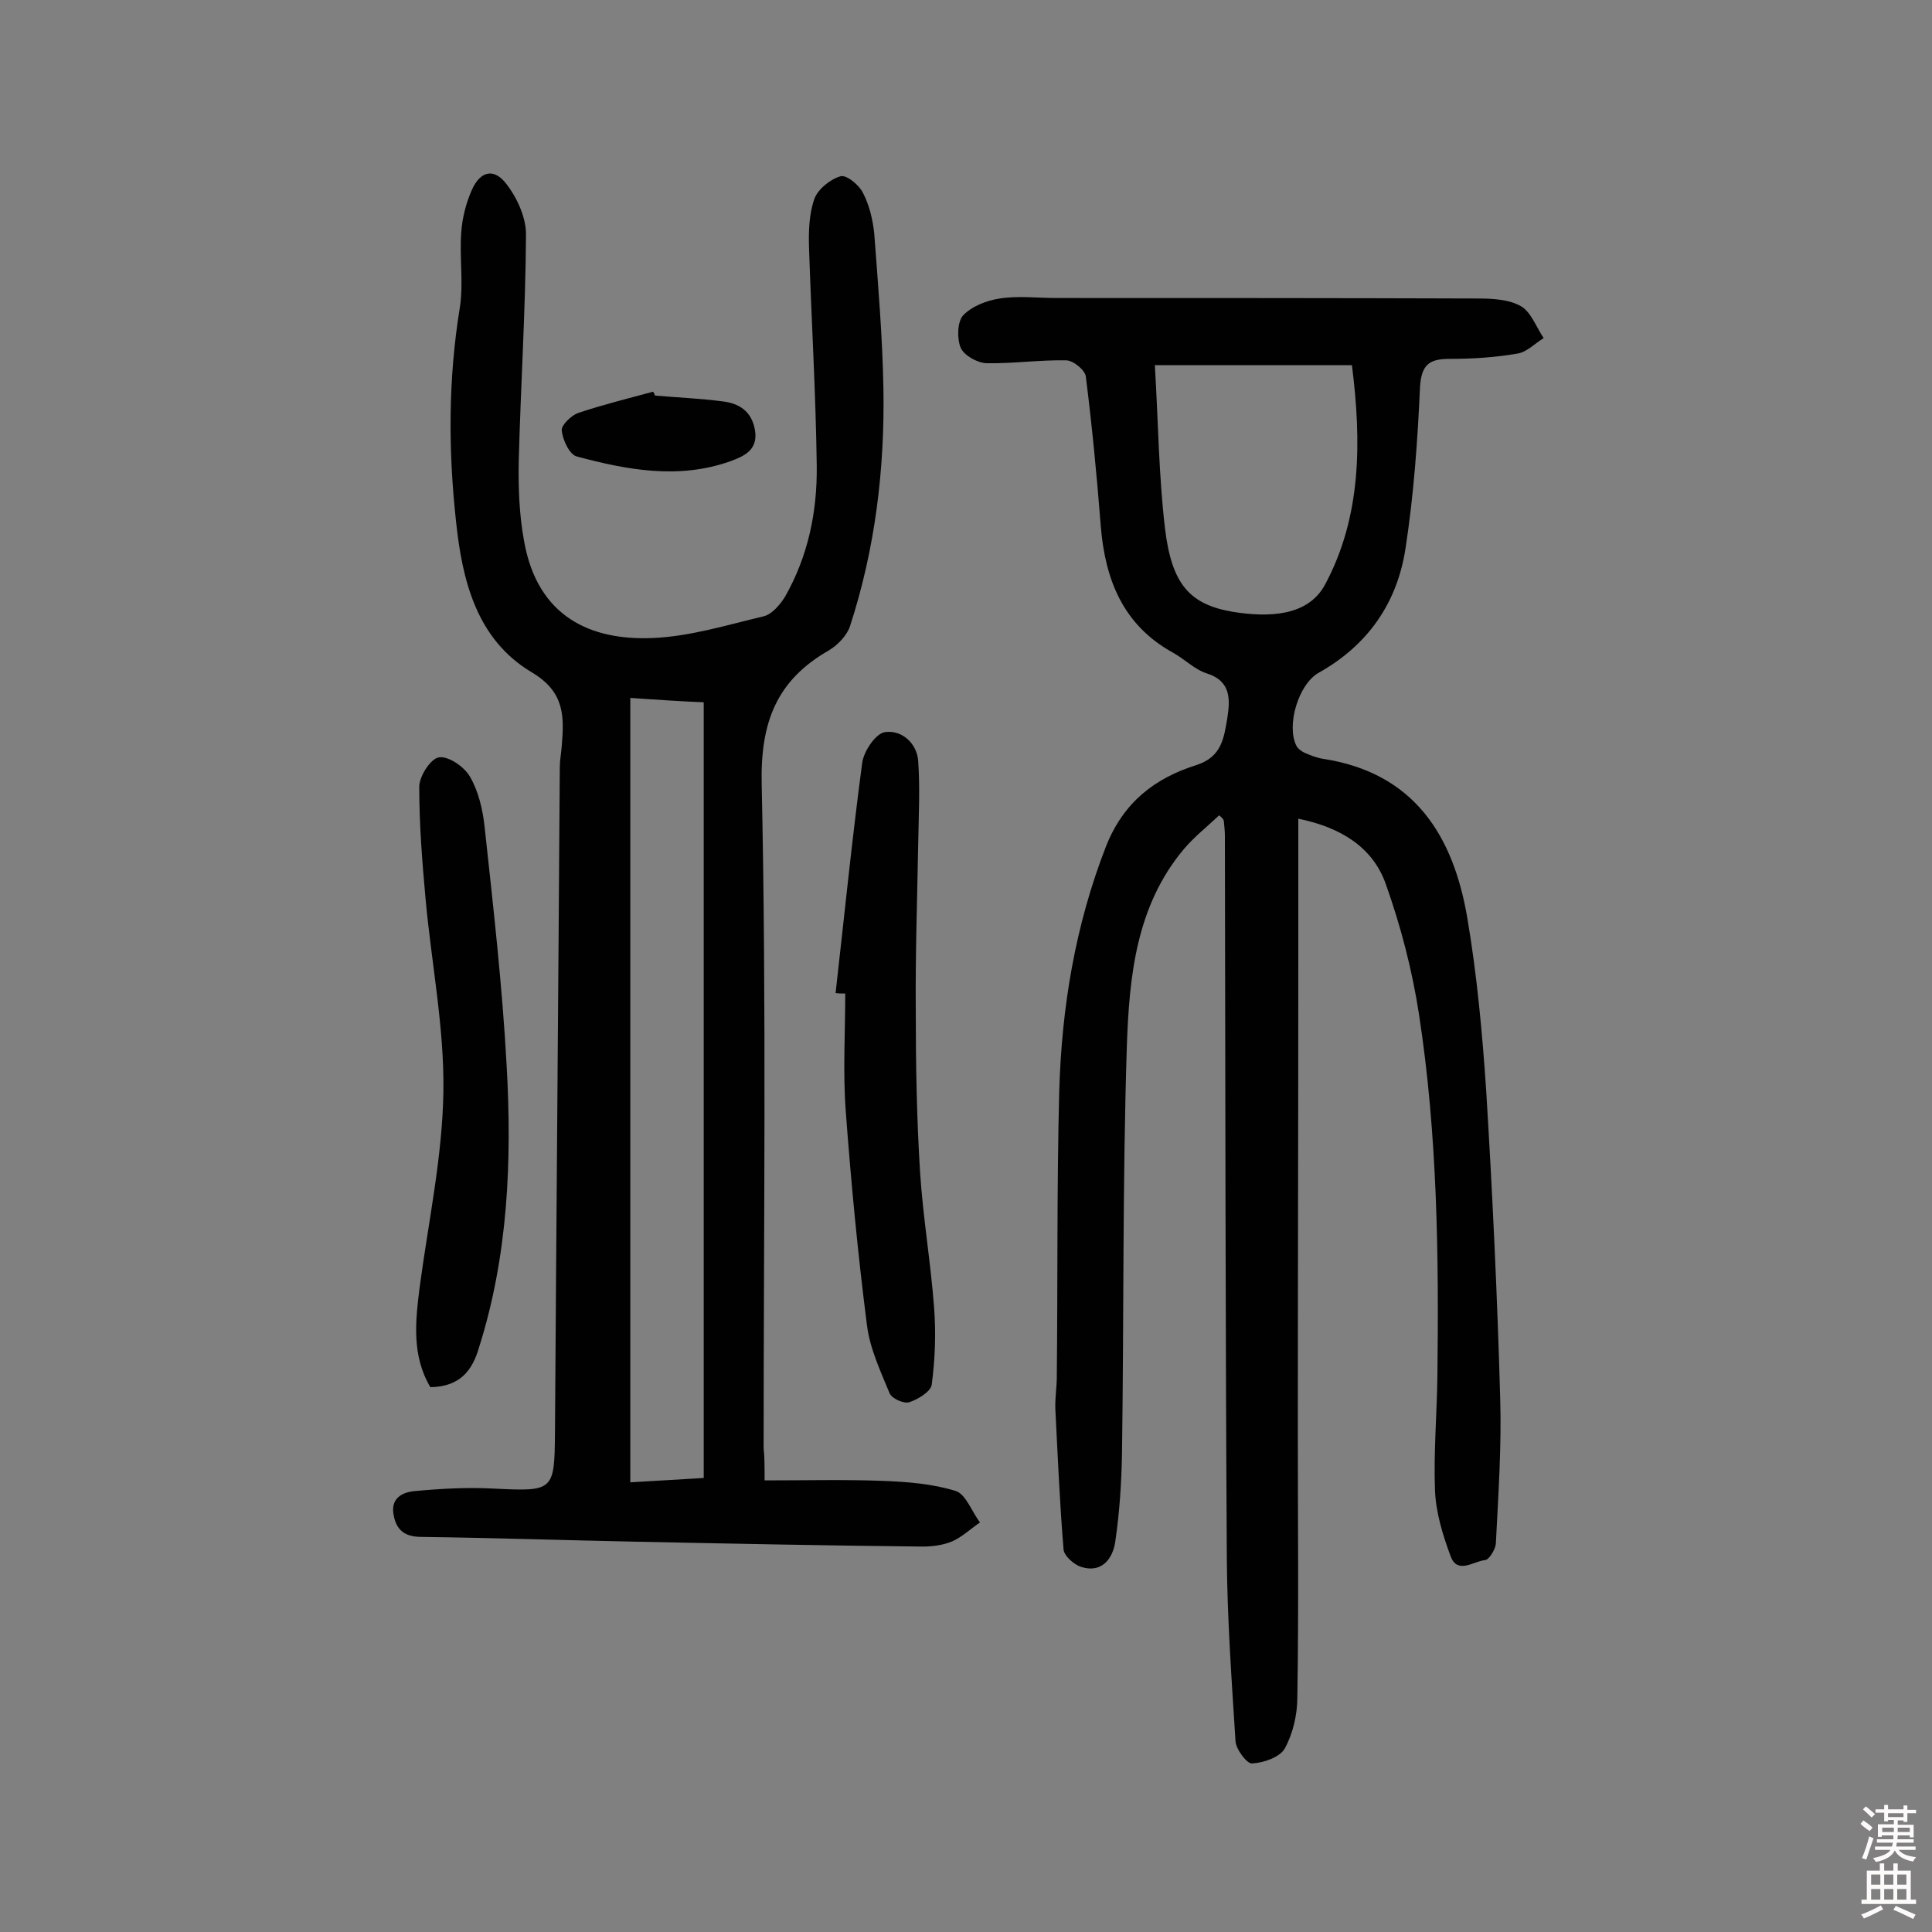
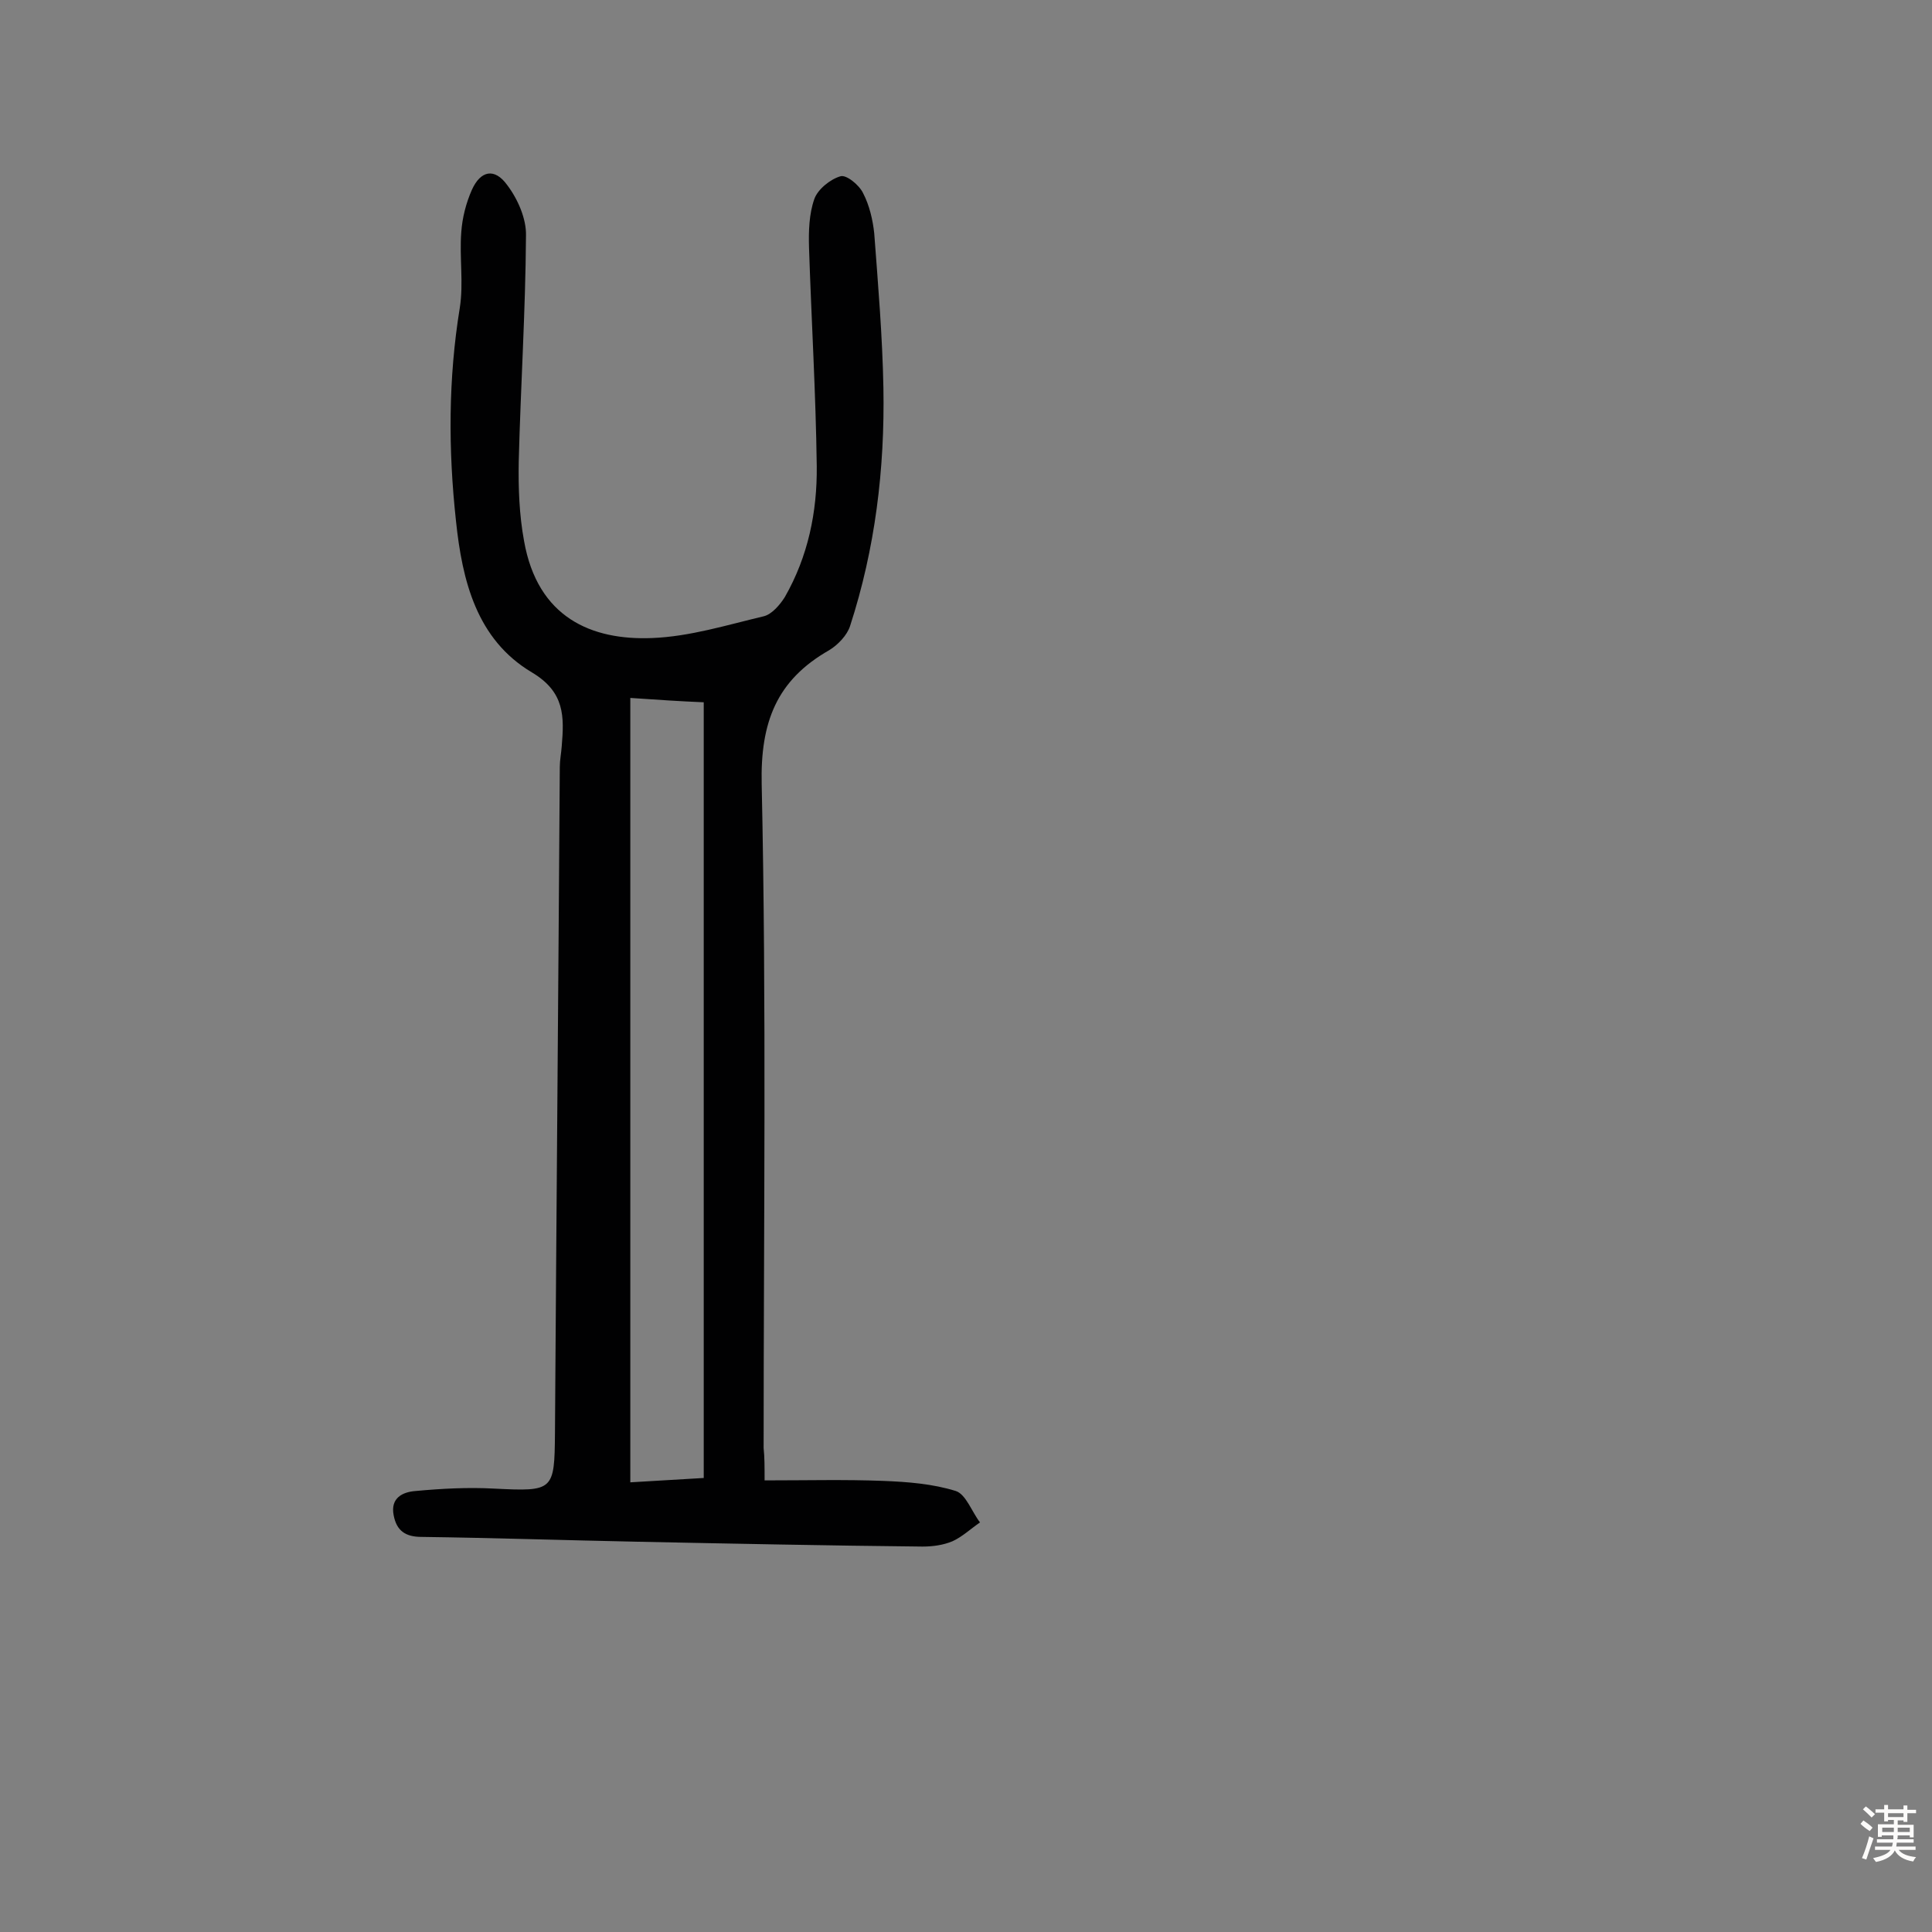
<svg xmlns="http://www.w3.org/2000/svg" enable-background="new 0 0 400 400" viewBox="0 0 400 400">
  <rect x="0" y="0" width="400" height="400" fill="#808080" stroke="none" />
  <g fill="#010102">
-     <path d="m252.4 168.8c-2.4 2.3-5.1 4.4-7.3 7-9.9 11.8-11.3 26.4-11.8 40.8-.9 28.1-.6 56.2-1 84.2-.1 6.1-.5 12.3-1.4 18.4-.5 3.5-2.8 6.6-7.1 5.2-1.5-.5-3.5-2.3-3.6-3.6-.8-9.6-1.2-19.3-1.7-29-.1-2.3.3-4.5.3-6.8.2-19.7 0-39.3.5-59 .5-17.4 3.3-34.4 9.7-50.8 3.6-9.1 10.1-14.1 18.7-16.8 5.3-1.7 5.7-5.7 6.4-9.7.6-3.9.8-7.7-4.3-9.3-2.5-.8-4.6-3-7-4.3-10.3-5.7-14-15.1-14.9-26.2-.8-10.3-1.8-20.7-3.1-31-.2-1.3-2.6-3.3-4.1-3.3-5.5-.1-11 .7-16.5.6-1.9-.1-4.6-1.6-5.3-3.2-.8-1.9-.7-5.4.5-6.7 1.8-1.9 4.9-3.1 7.6-3.5 3.8-.6 7.8-.1 11.7-.1 29.1 0 58.2 0 87.3.1 3 0 6.5.2 8.9 1.6 2.1 1.2 3.2 4.4 4.7 6.6-1.8 1.1-3.5 2.9-5.4 3.2-4.6.8-9.3 1.1-14 1.1-4.1 0-5.9 1-6.2 5.8-.5 11.2-1.3 22.4-3 33.4-1.7 11.3-7.8 20.1-18 25.8-4.2 2.4-6.7 10.9-4.6 15.1.3.6 1.1 1.2 1.8 1.5 1.2.5 2.4 1 3.7 1.2 18.9 2.9 27 15.9 29.9 33 2 11.8 3.1 23.8 3.9 35.7 1.3 21.2 2.3 42.4 2.9 63.7.3 10-.4 20.1-.9 30.1-.1 1.2-1.4 3.3-2.2 3.4-2.4.2-5.8 3.1-7.2-.9-1.6-4.3-3-8.9-3.2-13.5-.3-7.9.4-15.9.5-23.8.3-25 0-50-3.8-74.7-1.4-9.2-3.8-18.4-6.9-27.1-2.7-7.6-9.3-11.7-18.1-13.5v28.9c0 32.8-.1 65.6-.1 98.5 0 18.2.2 36.3-.1 54.5 0 3.6-.9 7.5-2.6 10.6-1 1.8-4.4 3-6.8 3.1-1 .1-3.3-2.9-3.4-4.6-.8-12.6-1.7-25.2-1.8-37.8-.3-49.9-.3-99.8-.4-149.6 0-1-.1-1.9-.2-2.9 0-.6-.5-1-1-1.4zm-13.3-93.2c.7 11.6.8 22.8 2.1 33.8 1.4 11.7 5.2 15.8 14.2 17.3 7.1 1.1 15.3 1 18.9-5.6 7.6-14.1 7.6-29.7 5.6-45.5-13.7 0-27 0-40.8 0z" />
    <path d="m158.3 306.5c8.7 0 16.6-.2 24.5.1 5.1.2 10.3.6 15.1 2.1 2.1.7 3.3 4.3 5 6.5-1.9 1.3-3.7 3-5.7 3.9-1.9.8-4.1 1.1-6.2 1.1-19.6-.2-39.3-.6-58.9-1-14.9-.3-29.8-.8-44.8-1-3.4 0-5.2-1.3-5.8-4.5-.7-3.6 1.9-4.8 4.5-5 5.4-.5 10.9-.8 16.3-.5 12.3.6 12.5.5 12.6-11.5.3-46 .7-91.9 1-137.9 0-1.4.3-2.9.4-4.3.5-6.1.7-11.2-6.2-15.3-11.4-6.8-14.4-18.9-15.7-31.4-1.6-14.7-1.6-29.4.8-44.1.8-5.1-.1-10.4.3-15.6.2-3 1-6.1 2.2-8.8 1.8-4 4.7-4.6 7.3-1 2.2 2.9 4 7 3.9 10.5-.1 15.6-1.1 31.1-1.5 46.7-.1 5.5.1 11.1 1.1 16.5 2.8 15.9 14 20.6 26.5 20.1 7.8-.3 15.5-2.7 23.1-4.5 1.7-.4 3.4-2.4 4.4-4 4.8-8.4 6.7-17.6 6.6-27.1-.2-15.1-1.1-30.1-1.6-45.2-.1-3.4 0-7 1.1-10.1.7-2 3.3-4.1 5.4-4.7 1.2-.4 3.9 1.8 4.7 3.5 1.3 2.5 2 5.5 2.3 8.3.8 10.7 1.7 21.3 1.9 32 .3 16.8-1.7 33.3-6.9 49.3-.6 1.9-2.5 3.9-4.3 5-10.9 6.2-14.3 14.9-14 27.8 1 45.8.4 91.6.4 137.4.2 1.9.2 3.8.2 6.7zm-27.8-162v162.4c5-.3 10.1-.6 15.2-.9 0-53.7 0-107 0-160.6-4.8-.2-9.4-.5-15.2-.9z" />
-     <path d="m173 205.6c1.8-15.9 3.4-31.8 5.5-47.6.3-2.4 2.7-6 4.6-6.4 3.5-.6 6.7 2.2 7 5.9.4 5.7.1 11.6 0 17.3-.2 11.5-.6 23-.5 34.5 0 11.2.2 22.4.9 33.5.6 9.3 2.2 18.6 2.9 28 .4 5.3.2 10.6-.5 15.9-.2 1.4-2.8 3-4.6 3.6-1.1.4-3.6-.7-4.1-1.8-1.9-4.6-4.1-9.3-4.7-14.1-1.9-14.8-3.3-29.6-4.4-44.4-.6-8.1-.1-16.2-.1-24.3-.7 0-1.4 0-2-.1z" />
-     <path d="m89.1 287.2c-3.9-6.6-3.1-13.7-2.2-20.8 1.8-13.5 4.7-26.9 4.9-40.4.2-13.3-2.5-26.7-3.7-40-.7-7.7-1.3-15.4-1.3-23.1 0-2.2 2.4-5.9 4.1-6.1 1.9-.3 5.2 1.9 6.4 4 1.7 2.9 2.6 6.6 3 10.1 1.8 16.6 3.7 33.2 4.6 49.8 1.1 19.6.3 39.2-5.7 58.2-1.4 4.9-4 8.2-10.1 8.3z" />
-     <path d="m135.6 81.9c4.7.4 9.4.6 14 1.2 3.4.4 6 2 6.7 5.9.7 4.1-2.1 5.4-5.1 6.5-10.7 3.8-21.4 1.8-31.8-1-1.5-.4-2.9-3.4-3.1-5.4-.1-1.1 2-3.1 3.4-3.6 5.1-1.7 10.3-3 15.5-4.4.2.2.3.5.4.8z" />
+     <path d="m173 205.6z" />
  </g>
  <path d="m385.2 377.6.6-.7c.6.4 1.3.9 1.9 1.5l-.6.7c-.8-.5-1.4-1-1.9-1.5zm.3 7.1c.6-1.4 1.1-2.9 1.5-4.5.3.1.6.3.9.4-.5 1.4-1 2.9-1.5 4.4zm.2-10.1.6-.6c.7.5 1.3 1.1 1.9 1.6l-.7.7c-.6-.6-1.2-1.2-1.8-1.7zm8.4-.8h.8v.9h1.8v.7h-1.8v1.8h-.8v-.3h-1.2v.9h3.3v2.6h-.8v-.4h-2.5c0 .3 0 .6-.1.8h3.4v.7h-3.5c0 .3-.1.6-.1.8h4v.7h-3.5c.7.9 1.9 1.3 3.6 1.5-.2.2-.4.5-.6.9-1.9-.3-3.2-1.1-3.8-2.3-.5 1.1-1.8 2-3.9 2.4-.2-.3-.4-.5-.6-.8 1.9-.4 3.1-.9 3.6-1.7h-3.2v-.7h3.5c.1-.2.1-.5.2-.8h-3.3v-.7h3.4c0-.2 0-.5 0-.8h-2.4v.3h-.8v-2.6h3.3v-.9h-1.2v.3h-.8v-1.8h-1.8v-.7h1.8v-.9h.8v.9h3.2zm-4.4 5.5h2.4c0-.3 0-.6 0-.9h-2.4zm1.2-3.1h3.2v-.8h-3.2zm4.4 2.2h-2.4v.9h2.5v-.9z" fill="#fcfbfa" />
-   <path d="m389.2 385.8h.9v1.5h1.9v-1.5h.9v1.5h2.7v6h1.1v.9h-11.3v-.9h1.1v-6h2.7zm.2 8.7.5.8c-1.2.6-2.5 1.3-4 1.9-.2-.3-.3-.6-.6-.8 1.6-.6 3-1.3 4.1-1.9zm-2-4.3h1.9v-2.1h-1.9zm0 3.1h1.9v-2.2h-1.9zm2.7-3.1h1.9v-2.1h-1.9zm0 3.1h1.9v-2.2h-1.9zm2.4 1.3c1.4.6 2.7 1.2 4.1 1.8l-.5.9c-1.5-.7-2.8-1.4-4.1-1.9zm2.2-6.5h-1.9v2.1h1.9zm-1.9 5.2h1.9v-2.2h-1.9z" fill="#fcfbfa" />
</svg>